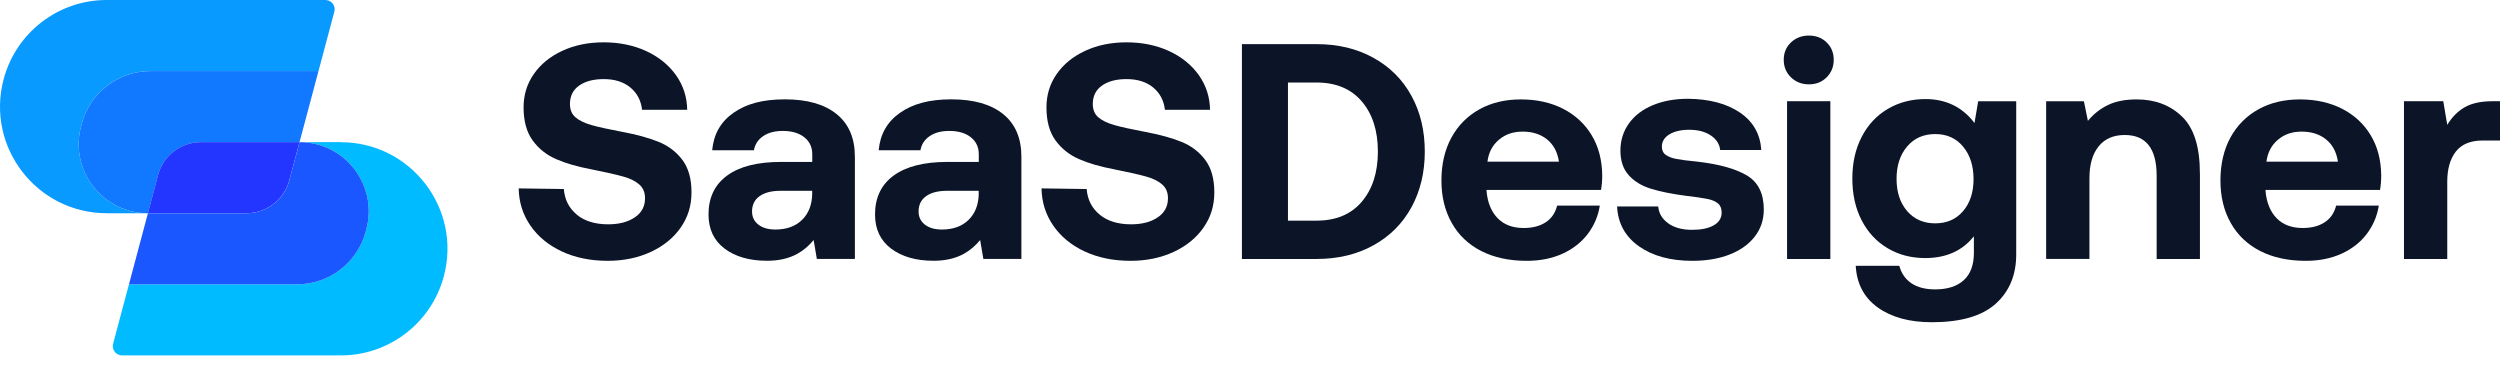
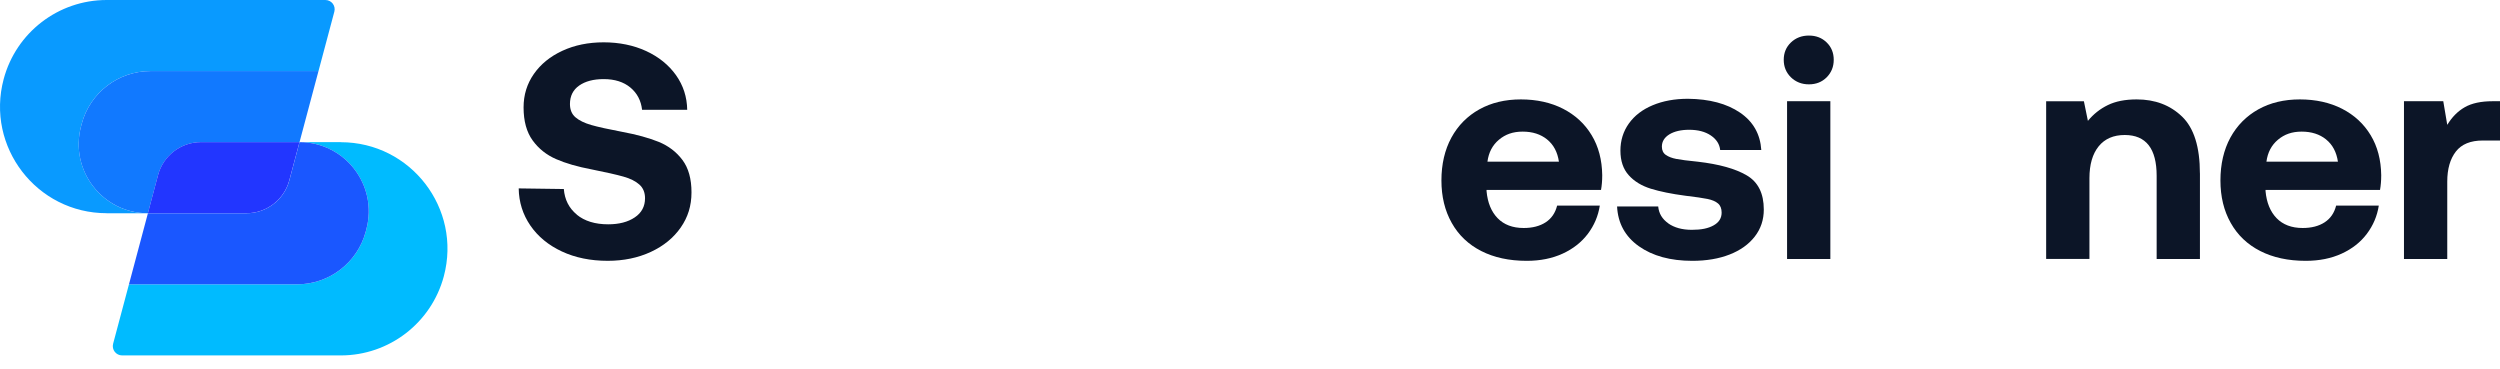
<svg xmlns="http://www.w3.org/2000/svg" width="156" height="23" viewBox="0 0 156 23" fill="none">
  <g clip-path="url(#clip0_5424_16141)">
    <path d="M35.989 13.394C36.48 13.797 37.136 13.997 37.952 13.997C38.628 13.997 39.182 13.854 39.608 13.566C40.037 13.28 40.25 12.879 40.25 12.37C40.25 12.014 40.133 11.728 39.897 11.517C39.66 11.306 39.33 11.14 38.901 11.02C38.472 10.898 37.812 10.75 36.92 10.571C36.038 10.404 35.297 10.191 34.699 9.928C34.099 9.666 33.61 9.278 33.236 8.761C32.861 8.244 32.671 7.557 32.671 6.702C32.671 5.922 32.885 5.228 33.314 4.614C33.743 4 34.335 3.519 35.095 3.168C35.854 2.817 36.712 2.641 37.671 2.641C38.631 2.641 39.538 2.823 40.323 3.187C41.108 3.551 41.727 4.052 42.182 4.689C42.635 5.329 42.869 6.049 42.882 6.853H40.066C40.001 6.278 39.759 5.815 39.338 5.464C38.917 5.113 38.36 4.936 37.671 4.936C37.032 4.936 36.522 5.072 36.14 5.339C35.758 5.607 35.565 5.992 35.565 6.489C35.565 6.845 35.68 7.123 35.911 7.321C36.14 7.518 36.467 7.677 36.889 7.799C37.31 7.921 37.96 8.064 38.841 8.231C39.736 8.397 40.487 8.605 41.101 8.852C41.714 9.102 42.208 9.479 42.585 9.983C42.962 10.487 43.149 11.161 43.149 12.003C43.149 12.846 42.926 13.55 42.479 14.195C42.031 14.84 41.41 15.347 40.612 15.719C39.814 16.088 38.917 16.275 37.921 16.275C36.85 16.275 35.893 16.08 35.058 15.69C34.224 15.3 33.568 14.762 33.095 14.073C32.622 13.384 32.38 12.612 32.367 11.756L35.183 11.795C35.235 12.458 35.505 12.991 35.997 13.394H35.989Z" fill="#0C1527" />
-     <path d="M68.619 13.394C69.111 13.797 69.766 13.997 70.582 13.997C71.258 13.997 71.812 13.854 72.238 13.566C72.667 13.28 72.881 12.879 72.881 12.37C72.881 12.014 72.764 11.728 72.527 11.517C72.29 11.306 71.958 11.14 71.531 11.02C71.105 10.898 70.442 10.75 69.55 10.571C68.669 10.404 67.928 10.191 67.33 9.928C66.729 9.666 66.24 9.278 65.863 8.761C65.486 8.244 65.299 7.557 65.299 6.702C65.299 5.922 65.512 5.228 65.941 4.614C66.37 4 66.963 3.519 67.722 3.168C68.481 2.817 69.339 2.641 70.299 2.641C71.258 2.641 72.166 2.823 72.951 3.187C73.736 3.551 74.355 4.052 74.807 4.689C75.26 5.329 75.494 6.049 75.507 6.853H72.691C72.626 6.278 72.384 5.815 71.963 5.464C71.542 5.113 70.985 4.936 70.296 4.936C69.657 4.936 69.147 5.072 68.765 5.339C68.383 5.607 68.19 5.992 68.19 6.489C68.19 6.845 68.305 7.123 68.536 7.321C68.765 7.518 69.092 7.677 69.514 7.799C69.935 7.921 70.587 8.064 71.466 8.231C72.361 8.397 73.112 8.605 73.726 8.852C74.339 9.102 74.833 9.479 75.21 9.983C75.587 10.487 75.774 11.161 75.774 12.003C75.774 12.846 75.551 13.55 75.104 14.195C74.656 14.84 74.035 15.347 73.237 15.719C72.439 16.088 71.542 16.275 70.546 16.275C69.475 16.275 68.518 16.08 67.683 15.69C66.846 15.3 66.193 14.762 65.72 14.073C65.247 13.384 65.005 12.612 64.992 11.756L67.808 11.795C67.86 12.458 68.13 12.991 68.622 13.394H68.619Z" fill="#0C1527" />
-     <path d="M82.15 2.754C83.492 2.754 84.675 3.037 85.702 3.607C86.729 4.174 87.522 4.967 88.076 5.981C88.632 6.995 88.907 8.154 88.907 9.457C88.907 10.759 88.629 11.916 88.076 12.933C87.519 13.947 86.729 14.74 85.702 15.307C84.675 15.876 83.489 16.16 82.15 16.16H77.496V2.754H82.15ZM84.974 12.587C85.644 11.802 85.98 10.757 85.98 9.457C85.98 8.157 85.644 7.112 84.974 6.326C84.303 5.541 83.362 5.149 82.15 5.149H80.369V13.768H82.15C83.362 13.768 84.305 13.375 84.974 12.59V12.587Z" fill="#0C1527" />
    <path d="M92.309 6.825C93.055 6.409 93.921 6.203 94.903 6.203C95.886 6.203 96.778 6.398 97.537 6.788C98.296 7.178 98.892 7.727 99.318 8.434C99.747 9.141 99.966 9.976 99.979 10.932C99.979 11.278 99.953 11.582 99.903 11.853H92.761V11.928C92.826 12.643 93.055 13.205 93.45 13.613C93.845 14.021 94.389 14.227 95.078 14.227C95.626 14.227 96.084 14.11 96.448 13.873C96.812 13.636 97.051 13.288 97.165 12.828H99.828C99.727 13.48 99.477 14.066 99.082 14.591C98.686 15.113 98.164 15.527 97.511 15.826C96.861 16.125 96.112 16.276 95.27 16.276C94.173 16.276 93.224 16.07 92.426 15.662C91.627 15.254 91.014 14.669 90.588 13.909C90.159 13.15 89.945 12.266 89.945 11.258C89.945 10.249 90.153 9.347 90.567 8.587C90.983 7.828 91.562 7.241 92.309 6.825ZM96.541 8.702C96.138 8.377 95.632 8.213 95.018 8.213C94.404 8.213 93.936 8.382 93.533 8.72C93.13 9.058 92.891 9.516 92.816 10.09H97.277C97.189 9.49 96.942 9.027 96.539 8.702H96.541Z" fill="#0C1527" />
    <path d="M104.096 13.938C104.479 14.206 104.97 14.341 105.571 14.341C106.171 14.341 106.598 14.25 106.93 14.063C107.263 13.878 107.43 13.613 107.43 13.267C107.43 13.012 107.354 12.82 107.201 12.693C107.047 12.565 106.832 12.472 106.551 12.415C106.27 12.357 105.81 12.29 105.173 12.214C104.304 12.1 103.584 11.952 103.01 11.775C102.435 11.595 101.975 11.315 101.632 10.932C101.288 10.55 101.114 10.038 101.114 9.401C101.114 8.764 101.291 8.197 101.642 7.706C101.993 7.214 102.487 6.835 103.127 6.567C103.766 6.299 104.499 6.164 105.329 6.164C106.668 6.177 107.752 6.466 108.574 7.025C109.398 7.586 109.84 8.366 109.905 9.362H107.339C107.3 8.993 107.105 8.689 106.754 8.452C106.403 8.215 105.953 8.098 105.404 8.098C104.895 8.098 104.481 8.195 104.169 8.384C103.857 8.577 103.701 8.832 103.701 9.151C103.701 9.38 103.784 9.554 103.951 9.669C104.117 9.783 104.333 9.866 104.603 9.918C104.871 9.97 105.318 10.028 105.942 10.09C107.271 10.243 108.288 10.527 108.997 10.943C109.707 11.359 110.061 12.069 110.061 13.078C110.061 13.714 109.874 14.279 109.497 14.762C109.12 15.248 108.597 15.62 107.926 15.883C107.255 16.145 106.481 16.276 105.599 16.276C104.234 16.276 103.121 15.971 102.266 15.366C101.411 14.76 100.958 13.933 100.906 12.885H103.472C103.511 13.319 103.722 13.67 104.104 13.938H104.096Z" fill="#0C1527" />
    <path d="M114.425 3.732C114.425 4.166 114.276 4.53 113.985 4.824C113.691 5.118 113.322 5.263 112.875 5.263C112.428 5.263 112.056 5.115 111.754 4.824C111.455 4.53 111.305 4.166 111.305 3.732C111.305 3.298 111.455 2.936 111.754 2.65C112.053 2.364 112.428 2.219 112.875 2.219C113.322 2.219 113.691 2.362 113.985 2.65C114.279 2.936 114.425 3.298 114.425 3.732ZM114.214 6.316V16.16H111.513V6.316H114.214Z" fill="#0C1527" />
-     <path d="M125.812 15.874C125.812 17.164 125.383 18.191 124.527 18.958C123.672 19.725 122.343 20.107 120.544 20.107C119.153 20.107 118.03 19.8 117.175 19.189C116.319 18.576 115.859 17.707 115.797 16.584H118.516C118.644 17.057 118.896 17.421 119.273 17.676C119.65 17.931 120.144 18.058 120.757 18.058C121.524 18.058 122.117 17.866 122.538 17.484C122.96 17.102 123.17 16.532 123.17 15.778V14.743C122.455 15.651 121.441 16.103 120.126 16.103C119.257 16.103 118.48 15.9 117.788 15.49C117.099 15.081 116.558 14.504 116.171 13.755C115.781 13.009 115.586 12.138 115.586 11.142C115.586 10.147 115.781 9.291 116.171 8.537C116.561 7.783 117.104 7.203 117.799 6.795C118.495 6.387 119.275 6.182 120.144 6.182C121.433 6.182 122.455 6.681 123.209 7.677L123.438 6.317H125.812V15.874ZM123.149 11.181C123.149 10.352 122.934 9.676 122.499 9.151C122.065 8.626 121.485 8.366 120.757 8.366C120.029 8.366 119.444 8.623 119.005 9.14C118.566 9.658 118.345 10.331 118.345 11.161C118.345 11.99 118.566 12.661 119.005 13.17C119.444 13.68 120.029 13.937 120.757 13.937C121.485 13.937 122.065 13.683 122.499 13.17C122.934 12.661 123.149 11.995 123.149 11.179V11.181Z" fill="#0C1527" />
    <path d="M137.276 10.818V16.161H134.575V10.972C134.575 9.274 133.912 8.424 132.583 8.424C131.881 8.424 131.338 8.66 130.956 9.131C130.573 9.604 130.381 10.267 130.381 11.122V16.159H127.68V6.318H130.035L130.285 7.542C130.631 7.121 131.044 6.793 131.53 6.557C132.016 6.32 132.614 6.203 133.329 6.203C134.479 6.203 135.422 6.562 136.163 7.277C136.904 7.992 137.274 9.172 137.274 10.821L137.276 10.818Z" fill="#0C1527" />
    <path d="M140.918 6.825C141.664 6.409 142.53 6.203 143.513 6.203C144.496 6.203 145.387 6.398 146.147 6.788C146.906 7.178 147.501 7.727 147.928 8.434C148.357 9.141 148.575 9.976 148.588 10.932C148.588 11.278 148.562 11.582 148.513 11.853H141.37V11.928C141.435 12.643 141.664 13.205 142.059 13.613C142.455 14.021 142.998 14.227 143.687 14.227C144.236 14.227 144.693 14.11 145.057 13.873C145.421 13.636 145.66 13.288 145.775 12.828H148.437C148.336 13.48 148.086 14.066 147.691 14.591C147.296 15.116 146.773 15.527 146.121 15.826C145.471 16.125 144.722 16.276 143.879 16.276C142.782 16.276 141.833 16.07 141.035 15.662C140.237 15.254 139.623 14.669 139.197 13.909C138.768 13.15 138.555 12.266 138.555 11.258C138.555 10.249 138.763 9.347 139.176 8.587C139.592 7.828 140.172 7.241 140.918 6.825ZM145.151 8.702C144.748 8.377 144.241 8.213 143.627 8.213C143.014 8.213 142.546 8.382 142.143 8.72C141.74 9.058 141.5 9.516 141.425 10.09H145.887C145.798 9.49 145.551 9.027 145.148 8.702H145.151Z" fill="#0C1527" />
    <path d="M154.93 8.768C154.163 8.768 153.601 8.997 153.245 9.457C152.889 9.917 152.709 10.541 152.709 11.334V16.16H150.008V6.316H152.46L152.709 7.791C153.003 7.307 153.367 6.938 153.801 6.691C154.235 6.441 154.815 6.316 155.543 6.316H156.003V8.768H154.93Z" fill="#0C1527" />
-     <path d="M53.345 12.754V9.782C53.345 8.62 52.965 7.733 52.206 7.12C51.447 6.506 50.37 6.199 48.979 6.199C47.588 6.199 46.585 6.477 45.781 7.031C44.978 7.588 44.531 8.368 44.44 9.376H47.045C47.11 9.007 47.3 8.713 47.62 8.495C47.939 8.277 48.347 8.17 48.844 8.17C49.406 8.17 49.853 8.3 50.186 8.563C50.519 8.825 50.685 9.179 50.685 9.626V10.104H48.732C47.263 10.104 46.145 10.388 45.37 10.957C44.598 11.524 44.211 12.333 44.211 13.38C44.211 14.301 44.546 15.011 45.217 15.515C45.888 16.019 46.772 16.272 47.869 16.272C48.61 16.272 49.242 16.123 49.764 15.832C50.144 15.619 50.48 15.333 50.771 14.979L50.971 16.157H53.345V12.751V12.754ZM50.682 12.101C50.669 12.777 50.459 13.318 50.05 13.718C49.642 14.121 49.086 14.322 48.384 14.322C47.937 14.322 47.583 14.22 47.321 14.015C47.058 13.809 46.928 13.536 46.928 13.191C46.928 12.782 47.084 12.465 47.396 12.242C47.708 12.018 48.147 11.906 48.706 11.906H50.68V12.099L50.682 12.101Z" fill="#0C1527" />
-     <path d="M63.735 12.754V9.782C63.735 8.62 63.356 7.733 62.597 7.12C61.837 6.506 60.761 6.199 59.37 6.199C57.979 6.199 56.975 6.477 56.172 7.031C55.369 7.588 54.921 8.368 54.83 9.376H57.436C57.501 9.007 57.69 8.713 58.01 8.495C58.33 8.277 58.738 8.17 59.235 8.17C59.796 8.17 60.244 8.3 60.576 8.563C60.909 8.825 61.076 9.179 61.076 9.626V10.104H59.123C57.654 10.104 56.536 10.388 55.761 10.957C54.989 11.524 54.602 12.333 54.602 13.38C54.602 14.301 54.937 15.011 55.608 15.515C56.279 16.019 57.163 16.272 58.26 16.272C59.001 16.272 59.633 16.123 60.155 15.832C60.535 15.619 60.87 15.333 61.161 14.979L61.362 16.157H63.735V12.751V12.754ZM61.073 12.101C61.06 12.777 60.849 13.318 60.441 13.718C60.033 14.121 59.477 14.322 58.775 14.322C58.327 14.322 57.974 14.22 57.711 14.015C57.449 13.809 57.319 13.536 57.319 13.191C57.319 12.782 57.475 12.465 57.787 12.242C58.099 12.018 58.538 11.906 59.097 11.906H61.07V12.099L61.073 12.101Z" fill="#0C1527" />
    <path d="M21.265 8.871H18.692C21.526 8.871 23.59 11.557 22.862 14.297L22.823 14.448C22.305 16.39 20.548 17.742 18.535 17.742H8.047L7.059 21.447C6.96 21.817 7.239 22.178 7.621 22.178H21.265C24.282 22.178 26.918 20.15 27.695 17.238C28.821 13.015 25.636 8.874 21.265 8.874V8.871Z" fill="#00BBFF" />
    <path d="M6.655 13.307H9.229C6.395 13.307 4.331 10.621 5.059 7.881L5.098 7.73C5.615 5.788 7.373 4.436 9.385 4.436H19.874L20.862 0.731C20.963 0.361 20.685 0 20.303 0H6.655C3.642 0 1.003 2.028 0.228 4.94C-0.898 9.162 2.287 13.304 6.658 13.304L6.655 13.307Z" fill="#099AFF" />
    <path d="M11.879 17.742H18.535C20.545 17.742 22.305 16.39 22.823 14.448L22.862 14.297C23.592 11.557 21.525 8.871 18.691 8.871L18.057 11.248C17.735 12.462 16.635 13.307 15.379 13.307H9.23L8.047 17.742H11.882H11.879Z" fill="#1A57FF" />
    <path d="M16.041 4.436H9.385C7.375 4.436 5.615 5.788 5.097 7.73L5.058 7.881C4.328 10.621 6.395 13.307 9.229 13.307L9.863 10.93C10.185 9.716 11.285 8.871 12.541 8.871H18.69L19.873 4.436H16.038H16.041Z" fill="#1179FF" />
    <path d="M9.861 10.928L9.227 13.305H15.376C16.631 13.305 17.731 12.46 18.054 11.245L18.688 8.869H12.539C11.283 8.869 10.183 9.714 9.861 10.928Z" fill="#2236FF" />
  </g>
  <defs>
    <clipPath id="clip0_5424_16141">
      <rect width="156" height="22.178" fill="white" />
    </clipPath>
  </defs>
</svg>